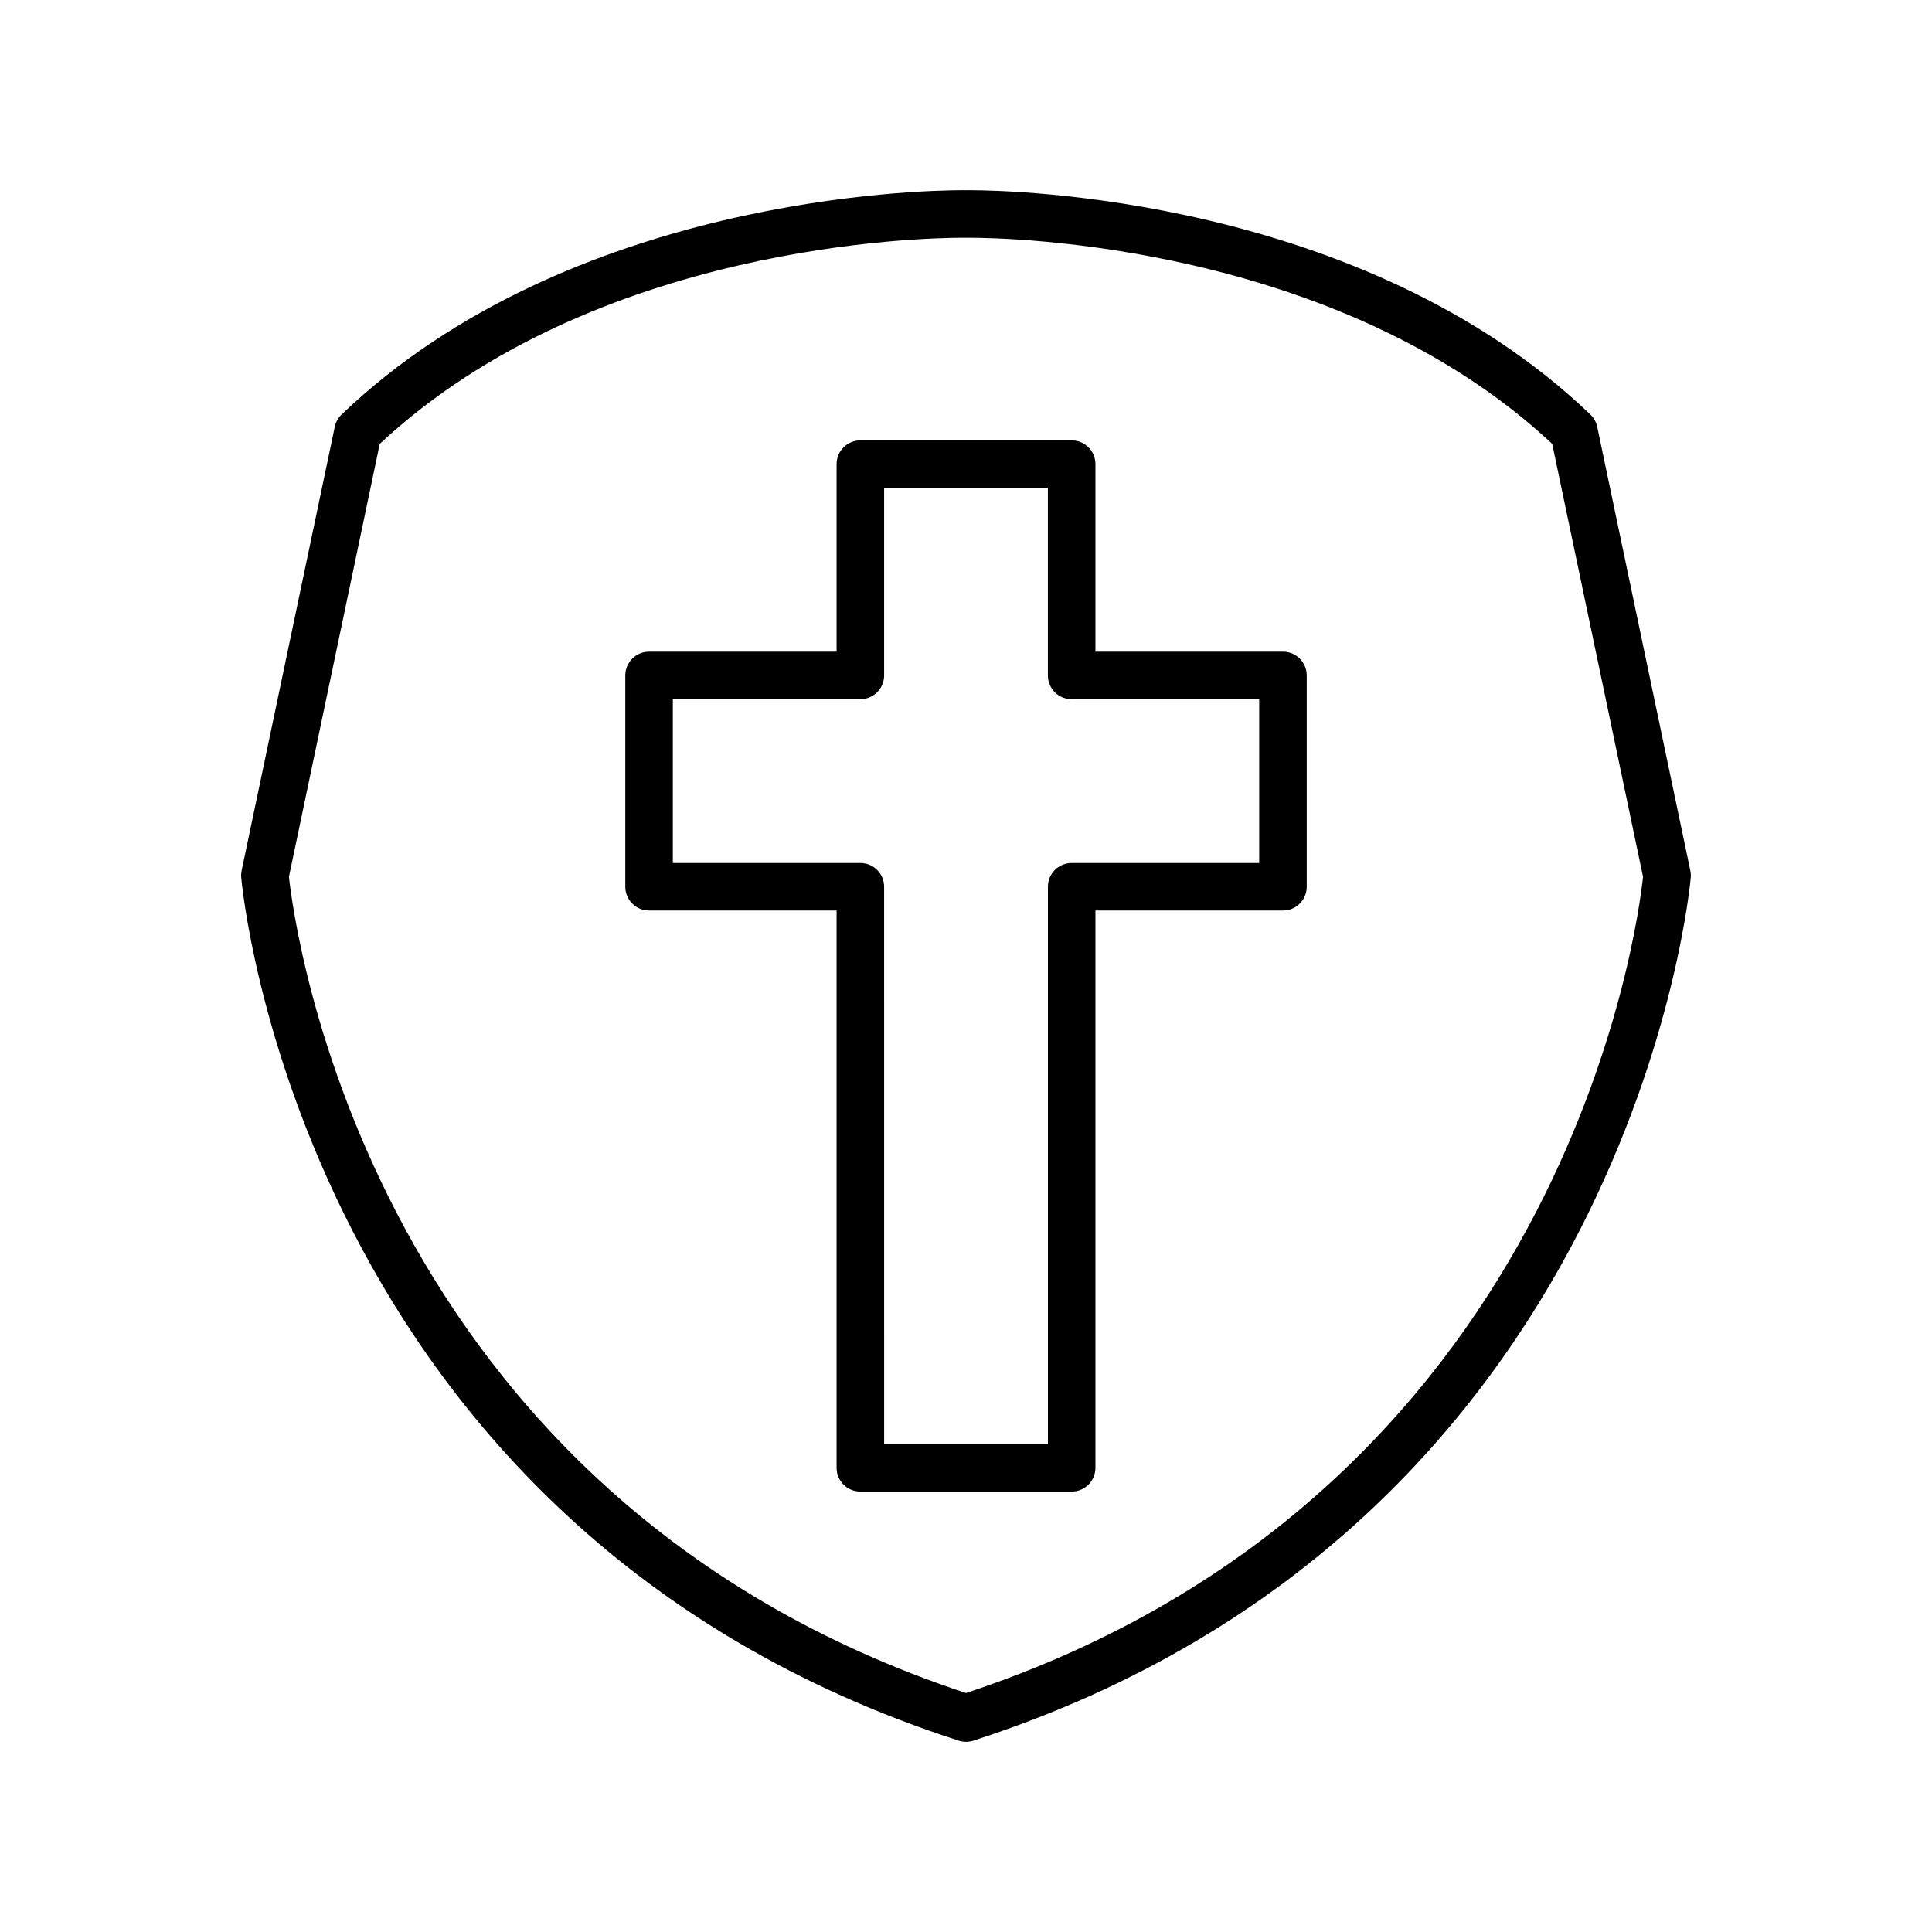
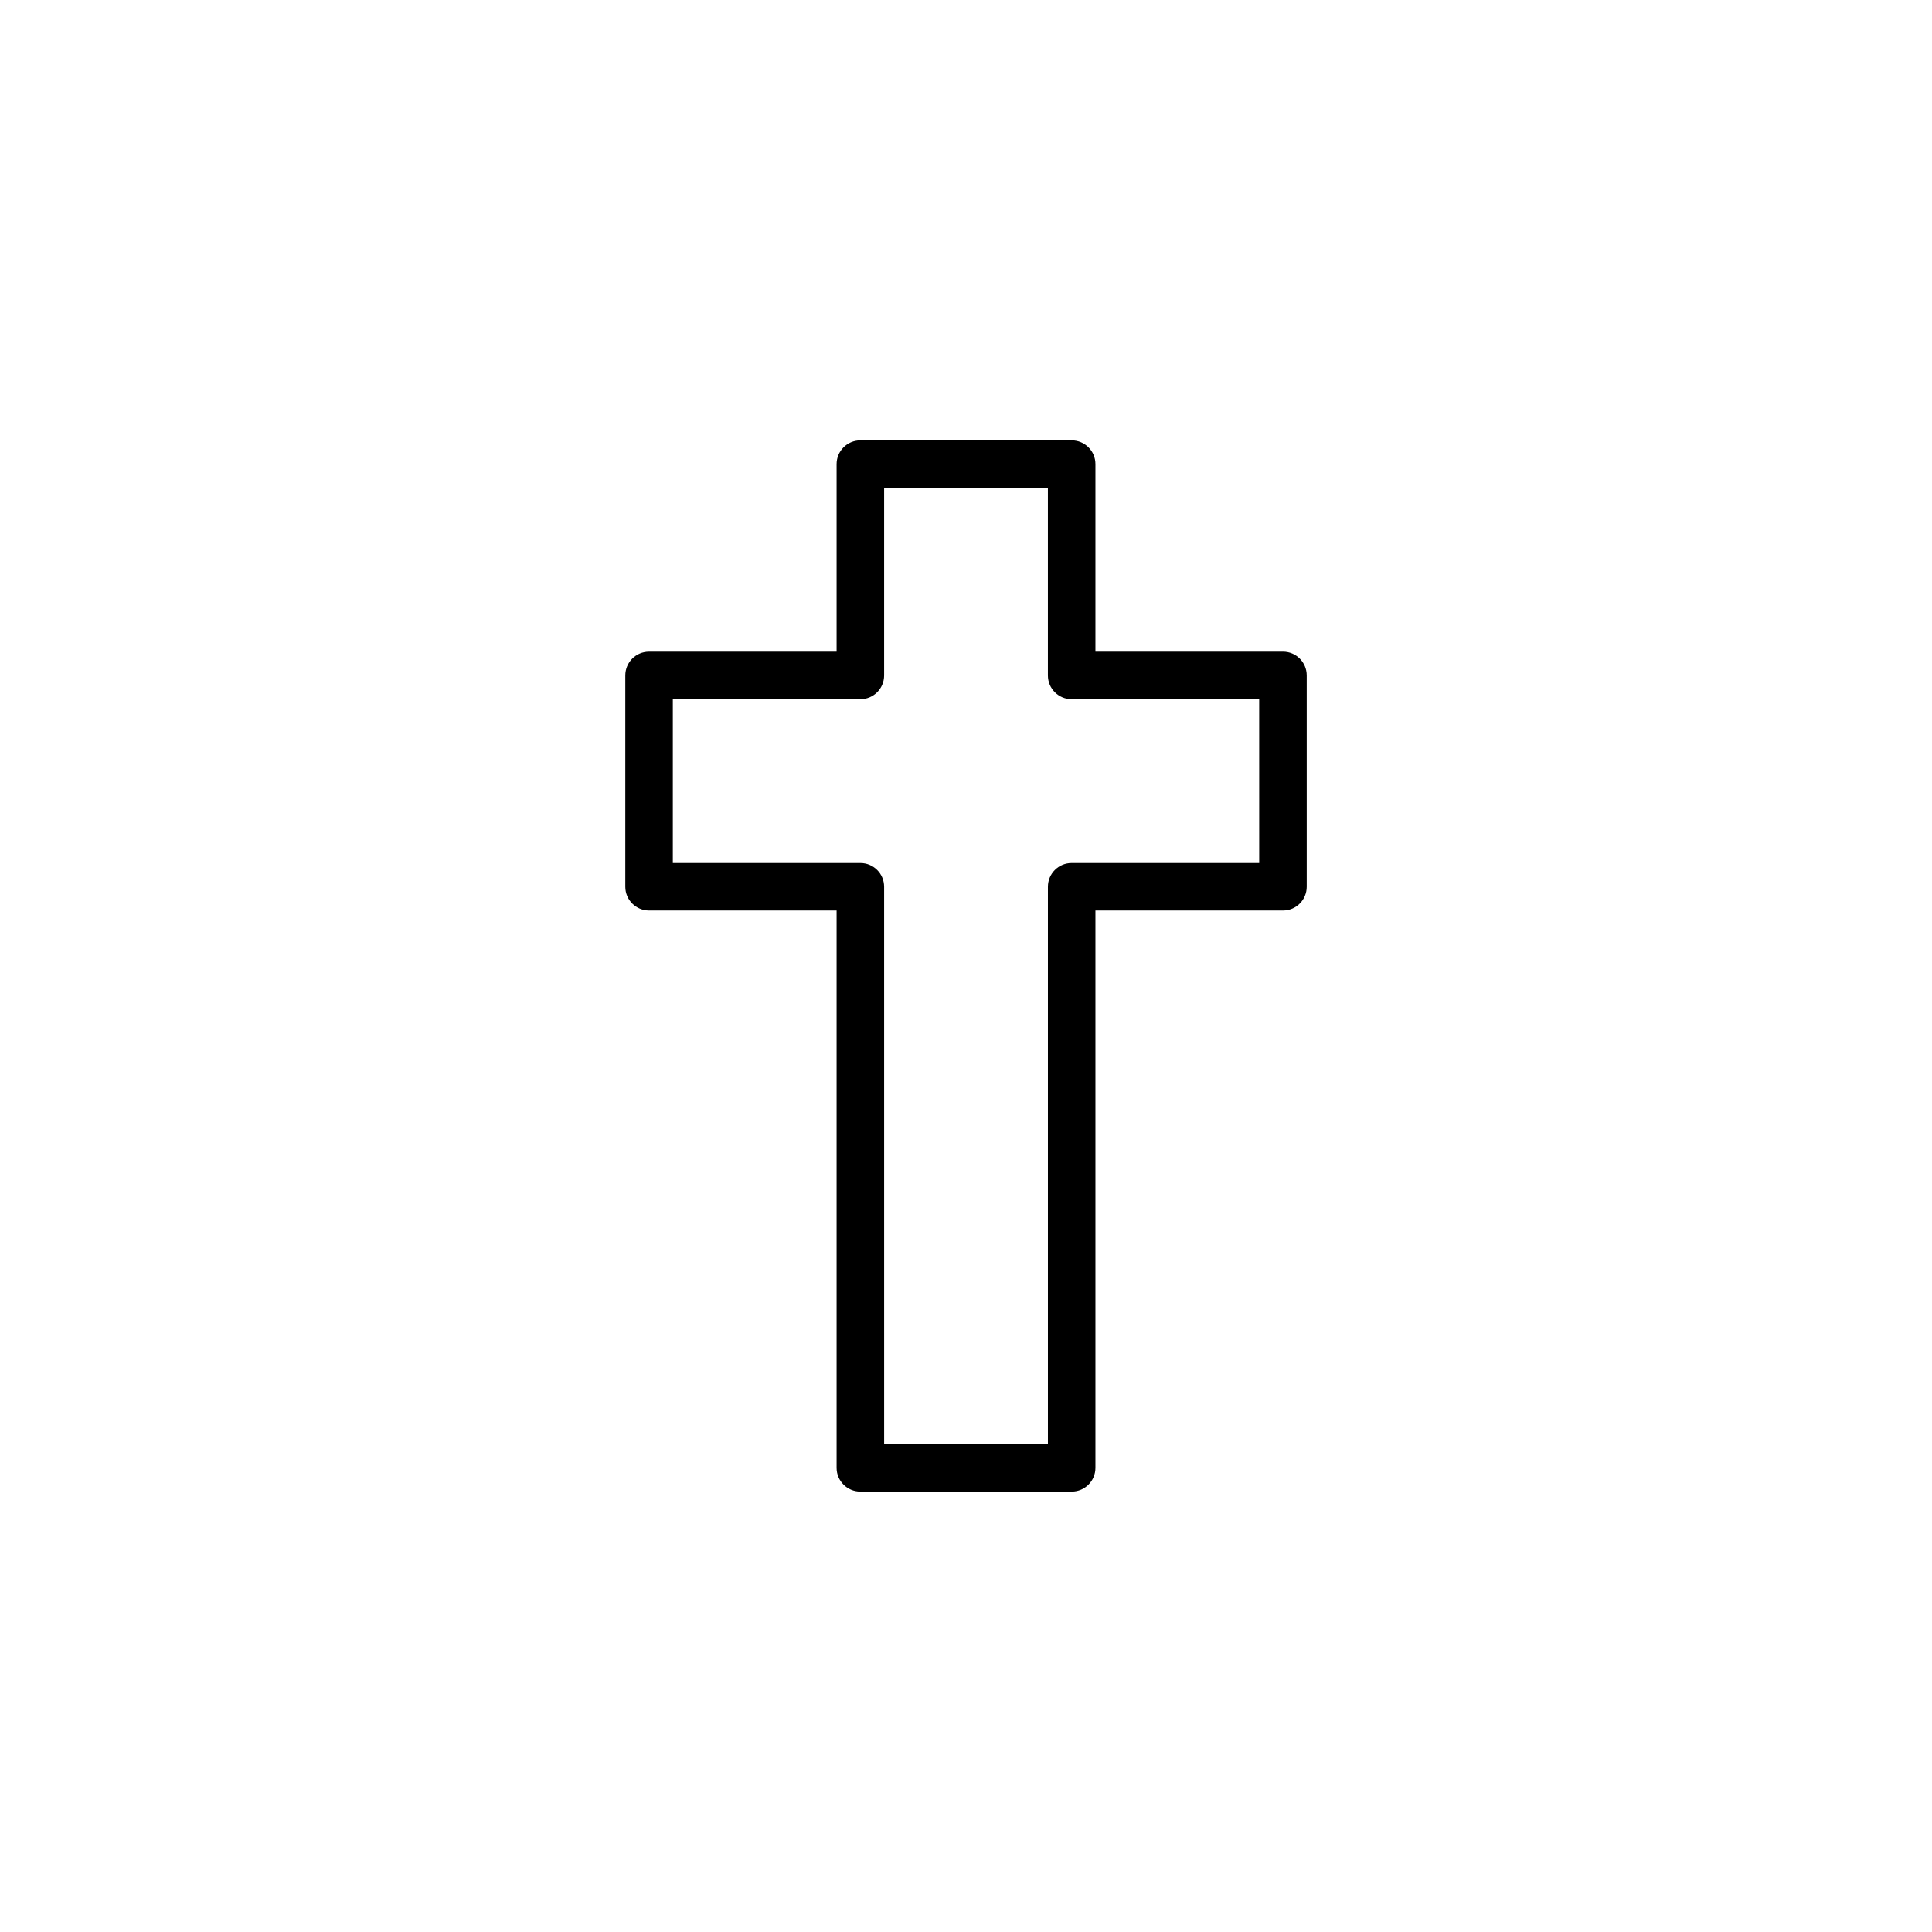
<svg xmlns="http://www.w3.org/2000/svg" fill="#000000" width="800px" height="800px" version="1.1" viewBox="144 144 512 512">
  <g>
    <path d="m484 316.7h-49.699v-49.699c0-3.484-2.816-6.297-6.297-6.297h-56c-3.477 0-6.297 2.816-6.297 6.297v49.699h-49.699c-3.477 0-6.297 2.816-6.297 6.297v56.004c0 3.484 2.82 6.297 6.297 6.297h49.699v147.69c0 3.484 2.82 6.297 6.297 6.297h56c3.484 0 6.297-2.816 6.297-6.297v-147.69h49.699c3.484 0 6.297-2.816 6.297-6.297v-56.004c0-3.481-2.812-6.301-6.297-6.301zm-6.297 56.004h-49.699c-3.484 0-6.297 2.816-6.297 6.297v147.69h-43.402l-0.004-147.69c0-3.484-2.82-6.297-6.297-6.297h-49.699v-43.41h49.699c3.477 0 6.297-2.816 6.297-6.297v-49.699h43.402v49.699c0 3.484 2.816 6.297 6.297 6.297h49.699z" />
-     <path d="m567.28 257.12c-0.258-1.242-0.895-2.379-1.809-3.262-60.359-57.781-153.95-59.449-164.42-59.449l-0.926 0.008-1.176-0.008c-10.473 0-104.06 1.668-164.42 59.441-0.918 0.883-1.551 2.016-1.809 3.262l-24.684 117.6c-0.117 0.586-0.16 1.191-0.117 1.789 0.133 1.715 15.418 172.32 190.14 228.79 0.629 0.203 1.285 0.309 1.941 0.309s1.309-0.105 1.941-0.309c174.72-56.465 190-227.07 190.13-228.79 0.043-0.598 0.008-1.195-0.121-1.781zm-167.28 335.55c-158.5-52.402-178.07-203.58-179.43-216.32l24.07-114.72c56.855-53.09 144.44-54.625 154.3-54.625l1.176 0.008 0.934-0.008c9.875 0 97.449 1.535 154.3 54.625l24.07 114.73c-1.336 12.727-20.672 163.82-179.43 216.31z" />
  </g>
</svg>